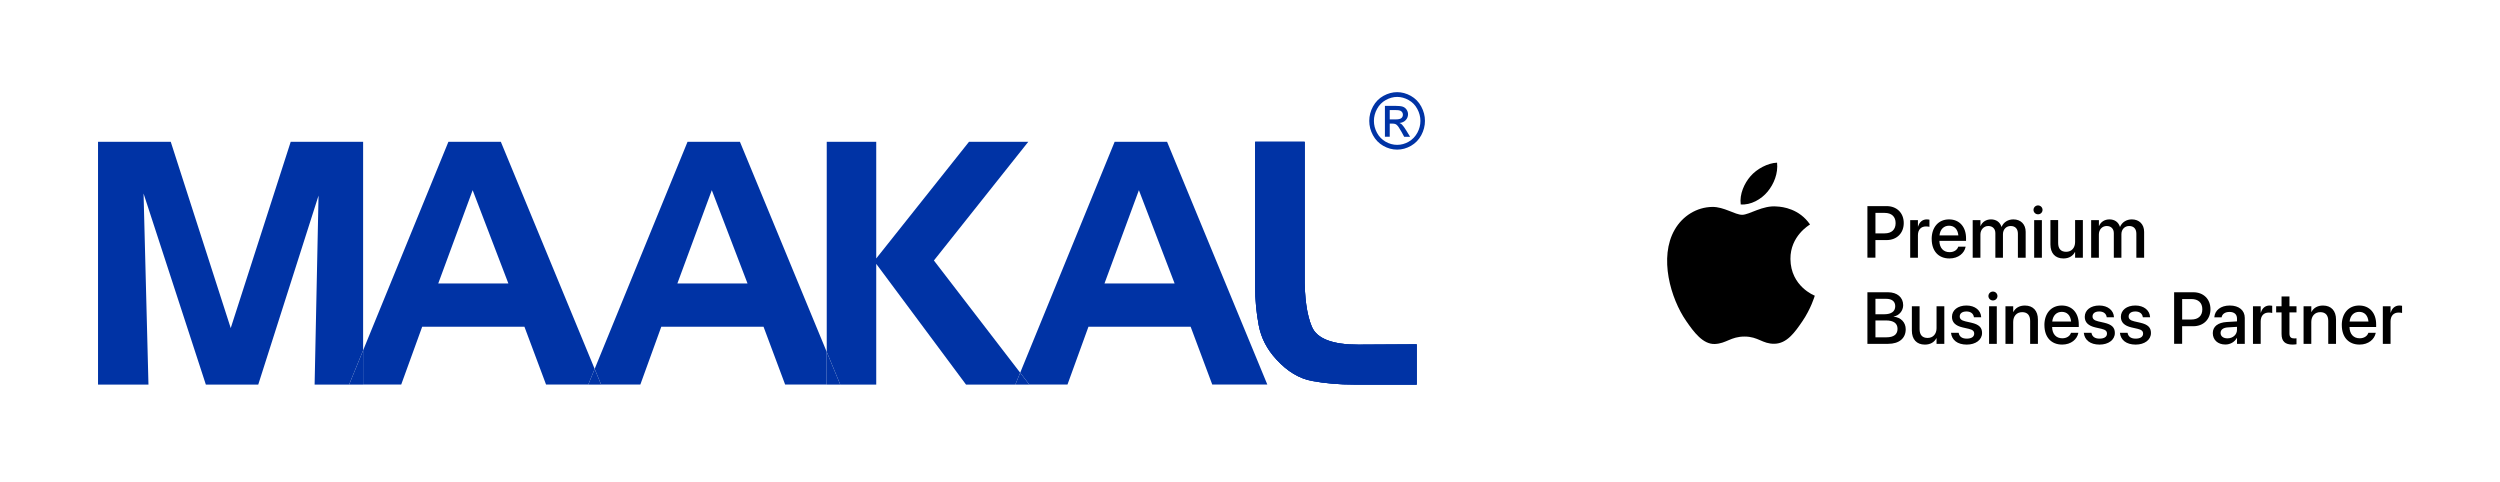
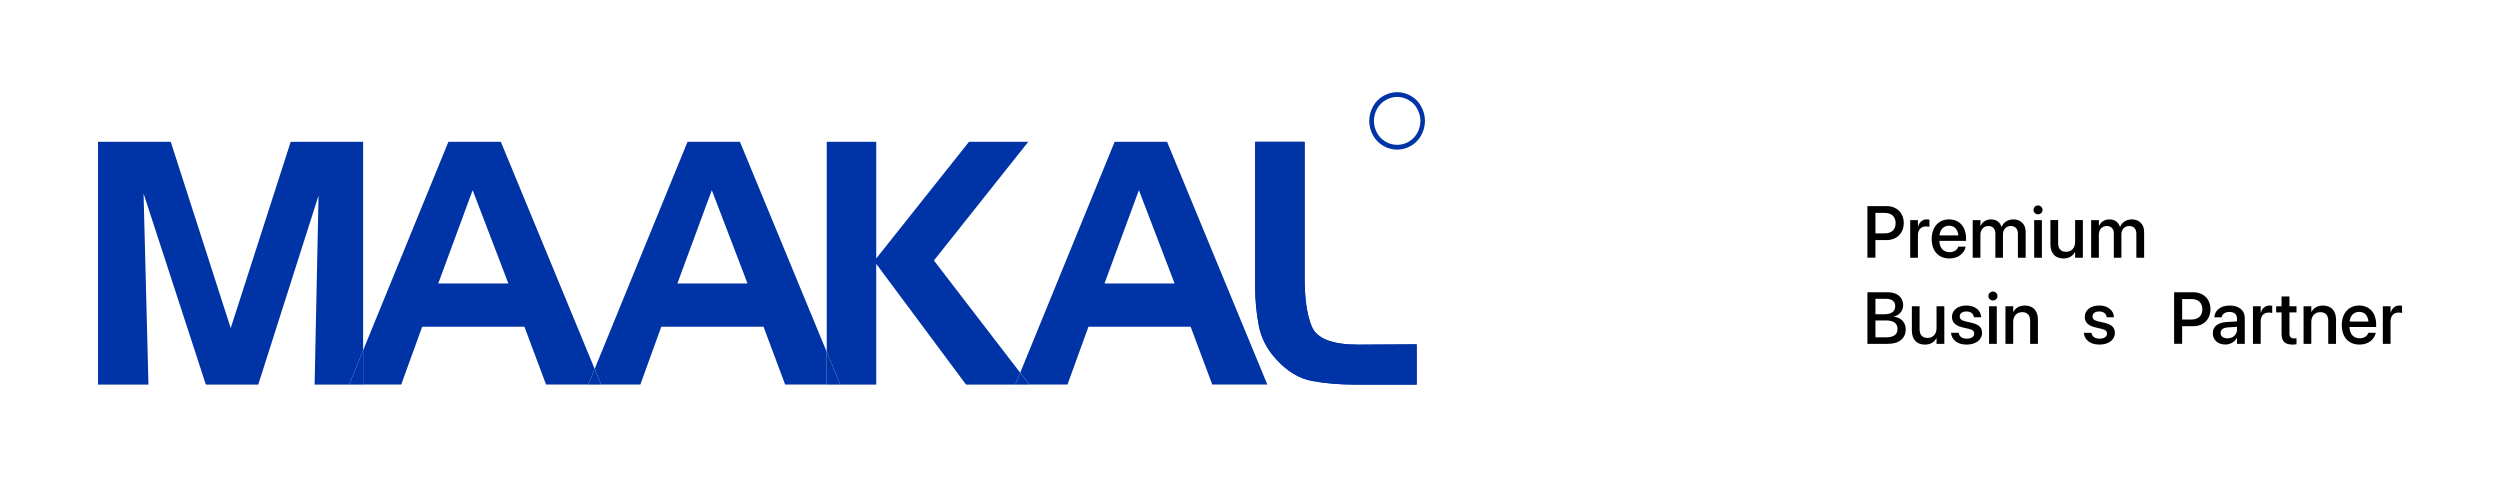
<svg xmlns="http://www.w3.org/2000/svg" id="Capa_1" data-name="Capa 1" viewBox="0 0 1107.15 213.33">
  <defs>
    <style>      .cls-1 {        fill: #0033a5;      }    </style>
  </defs>
  <g>
    <polygon class="cls-1" points="160.81 155.15 160.81 62.8 128.74 62.8 102.18 145.3 75.62 62.8 43.41 62.8 43.41 170.31 65.75 170.31 63.58 85.71 91.16 170.31 114.37 170.31 141.07 86.61 139.33 170.31 160.81 170.31 160.81 170.31 154.61 170.31 160.81 155.15" />
    <path class="cls-1" d="M221.8,62.8h-23.22l-37.77,92.35v15.16h16.87l9.29-25.61h45.28l9.58,25.61h18.69l2.83-6.93-41.55-100.58ZM194.08,125.54l15.24-41.32,15.82,41.32h-31.06Z" />
    <polygon class="cls-1" points="154.61 170.31 160.81 170.31 160.81 155.15 154.61 170.31" />
    <path class="cls-1" d="M327.7,62.8h-23.22l-41.13,100.58,2.86,6.93h17.37l9.28-25.61h45.28l9.57,25.61h18.41v-14.47l-38.43-93.03ZM299.98,125.54l15.25-41.32,15.82,41.32h-31.07Z" />
    <polygon class="cls-1" points="260.52 170.31 266.21 170.31 263.35 163.38 260.52 170.31" />
    <polygon class="cls-1" points="451.8 165.07 413.59 115.36 455.38 62.8 429.13 62.8 388.05 114.46 388.05 62.8 366.13 62.8 366.13 155.84 372.11 170.31 366.13 170.31 366.13 170.31 388.05 170.31 388.05 116.85 427.81 170.31 455.83 170.31 455.82 170.31 449.65 170.31 451.8 165.07" />
    <polygon class="cls-1" points="366.13 155.84 366.13 170.31 372.11 170.31 366.13 155.84" />
    <path class="cls-1" d="M493.63,62.8l-41.83,102.27,4.03,5.24h16.91l9.29-25.61h45.26l9.57,25.61h24.39l-44.4-107.51h-23.21ZM489.13,125.54l15.24-41.32,15.82,41.32h-31.07Z" />
    <polygon class="cls-1" points="449.65 170.31 455.82 170.31 451.8 165.07 449.65 170.31" />
    <path class="cls-1" d="M580.97,144.7c-2.23-5.29-3.3-12.91-3.19-22.9v-58.99h-21.92v64.08c0,5.89.53,11.63,1.6,17.22,1.06,5.59,3.67,10.63,7.84,15.12,4.84,5.29,10.12,8.45,15.88,9.51,5.76,1.05,11.93,1.58,18.51,1.58h27.71v-17.83l-25.82.15c-11.52,0-18.38-2.65-20.6-7.94Z" />
    <path class="cls-1" d="M624.8,42.45c-1.97-1.09-4-1.64-6.06-1.64s-4.1.55-6.07,1.64c-1.97,1.1-3.51,2.67-4.62,4.7-1.11,2.05-1.66,4.18-1.66,6.39s.54,4.31,1.63,6.33c1.09,2.02,2.62,3.59,4.57,4.71,1.96,1.12,4.01,1.68,6.15,1.68s4.18-.56,6.13-1.68c1.95-1.12,3.47-2.69,4.56-4.71,1.08-2.03,1.63-4.14,1.63-6.33s-.55-4.34-1.66-6.39c-1.09-2.03-2.63-3.59-4.6-4.7ZM627.67,58.81c-.9,1.68-2.18,2.99-3.81,3.94-1.63.94-3.33,1.4-5.11,1.4s-3.49-.46-5.13-1.4c-1.63-.95-2.91-2.26-3.81-3.94-.91-1.68-1.36-3.44-1.36-5.27s.46-3.62,1.39-5.31c.93-1.71,2.21-3.02,3.85-3.93,1.65-.91,3.33-1.38,5.07-1.38s3.4.47,5.04,1.38c1.65.91,2.93,2.22,3.85,3.93.92,1.7,1.39,3.48,1.39,5.31s-.46,3.59-1.36,5.27Z" />
-     <path class="cls-1" d="M620.9,55.18c-.29-.28-.67-.52-1.13-.72,1.14-.1,2.07-.52,2.75-1.25.69-.75,1.04-1.61,1.04-2.62,0-.71-.21-1.37-.62-2-.42-.63-.97-1.07-1.67-1.33-.7-.25-1.82-.38-3.39-.38h-4.56v13.69h2.14v-5.82h1.26c.76,0,1.33.16,1.72.47.57.42,1.31,1.49,2.24,3.19l1.17,2.16h2.62l-1.63-2.68c-.77-1.26-1.42-2.17-1.95-2.71ZM618.07,52.87h-2.61v-4.13h2.45c1.04,0,1.75.08,2.15.24.38.15.68.4.9.72.22.31.33.68.33,1.08,0,.63-.22,1.14-.68,1.53-.46.38-1.3.57-2.54.57Z" />
-     <path class="cls-1" d="M580.97,144.7c-2.23-5.29-3.3-12.91-3.19-22.9v-58.99h-21.92v64.08c0,5.89.53,11.63,1.6,17.22,1.06,5.59,3.67,10.63,7.84,15.12,4.84,5.29,10.12,8.45,15.88,9.51,5.76,1.05,11.93,1.58,18.51,1.58h27.71v-17.83l-25.82.15c-11.52,0-18.38-2.65-20.6-7.94Z" />
    <path class="cls-1" d="M627.39,170.31h-27.71c-6.58,0-12.75-.53-18.51-1.58-5.75-1.05-11.04-4.22-15.88-9.51-4.17-4.49-6.78-9.53-7.84-15.12-1.07-5.59-1.6-11.33-1.6-17.22V62.8h21.92v58.99c-.1,9.99.96,17.62,3.19,22.9,2.22,5.29,9.09,7.94,20.6,7.94l25.82-.15v17.83Z" />
  </g>
  <g>
-     <path d="M803.7,130.95c-.1.28-1.69,5.76-5.56,11.42-3.35,4.9-6.82,9.77-12.3,9.87-5.38.1-7.11-3.19-13.25-3.19s-8.07,3.09-13.16,3.29c-5.28.2-9.31-5.29-12.68-10.17-6.9-9.97-12.17-28.18-5.09-40.46,3.51-6.11,9.79-9.97,16.61-10.07,5.19-.1,10.08,3.49,13.26,3.49s9.12-4.31,15.37-3.68c2.62.11,9.97,1.05,14.69,7.97-.38.24-8.77,5.12-8.68,15.28.11,12.16,10.66,16.2,10.79,16.25h0ZM782.81,84.86c2.81-3.4,4.7-8.12,4.18-12.82-4.04.15-8.94,2.69-11.83,6.08-2.6,3-4.88,7.81-4.26,12.42,4.5.35,9.11-2.29,11.91-5.68h0Z" />
    <g>
      <path d="M827.01,91.28h8.5c4.48,0,7.58,3.01,7.58,7.49v.03c0,4.46-3.1,7.52-7.58,7.52h-4.96v7.8h-3.55v-22.85h0ZM830.56,94.28v9.07h4.07c3.09,0,4.86-1.66,4.86-4.53v-.03c0-2.85-1.77-4.51-4.86-4.51h-4.07Z" />
      <path d="M845.95,97.48h3.42v2.85h.08c.54-1.95,1.93-3.17,3.83-3.17.49,0,.92.08,1.19.13v3.18c-.27-.11-.87-.19-1.54-.19-2.2,0-3.56,1.44-3.56,3.93v9.93h-3.42v-16.66Z" />
      <path d="M855.46,105.87v-.02c0-5.21,3.01-8.69,7.68-8.69s7.54,3.36,7.54,8.36v1.16h-11.8c.06,3.15,1.79,4.99,4.51,4.99,2.03,0,3.37-1.05,3.8-2.3l.05-.13h3.25l-.03.17c-.54,2.64-3.1,5.05-7.14,5.05-4.89,0-7.85-3.34-7.85-8.6ZM858.92,104.25h8.36c-.28-2.88-1.9-4.29-4.13-4.29s-3.93,1.5-4.23,4.29h0Z" />
      <path d="M873.64,97.48h3.42v2.58h.08c.71-1.74,2.41-2.9,4.59-2.9,2.3,0,3.97,1.19,4.64,3.28h.08c.85-2.03,2.82-3.28,5.19-3.28,3.29,0,5.45,2.18,5.45,5.52v11.45h-3.44v-10.62c0-2.17-1.16-3.42-3.18-3.42s-3.44,1.52-3.44,3.63v10.42h-3.36v-10.88c0-1.93-1.22-3.17-3.15-3.17s-3.47,1.6-3.47,3.75v10.29h-3.42v-16.66h0Z" />
      <path d="M900.56,92.95c0-1.09.89-1.98,2-1.98s2,.89,2,1.98-.87,1.96-2,1.96-2-.89-2-1.96ZM900.85,97.48h3.42v16.66h-3.42v-16.66Z" />
      <path d="M908.05,108.27v-10.8h3.42v10.13c0,2.52,1.17,3.91,3.55,3.91s3.96-1.73,3.96-4.32v-9.72h3.44v16.66h-3.44v-2.5h-.08c-.87,1.68-2.56,2.83-5.1,2.83-3.66,0-5.75-2.36-5.75-6.19h0Z" />
      <path d="M926.1,97.48h3.42v2.58h.08c.71-1.74,2.41-2.9,4.59-2.9,2.3,0,3.97,1.19,4.64,3.28h.08c.85-2.03,2.82-3.28,5.19-3.28,3.29,0,5.45,2.18,5.45,5.52v11.45h-3.44v-10.62c0-2.17-1.16-3.42-3.18-3.42s-3.44,1.52-3.44,3.63v10.42h-3.36v-10.88c0-1.93-1.22-3.17-3.15-3.17-2.03,0-3.47,1.6-3.47,3.75v10.29h-3.42v-16.66h0Z" />
      <path d="M827.01,129.43h9.12c4.05,0,6.71,2.26,6.71,5.72v.03c0,2.41-1.82,4.64-4.23,4.99v.06c3.25.33,5.35,2.56,5.35,5.57v.03c0,4.01-2.93,6.44-7.79,6.44h-9.17v-22.85ZM830.56,132.33v6.84h3.93c3.14,0,4.83-1.27,4.83-3.56v-.03c0-2.09-1.47-3.25-4.04-3.25h-4.72,0ZM830.56,141.91v7.47h4.89c3.18,0,4.89-1.28,4.89-3.72v-.03c0-2.45-1.74-3.72-5.13-3.72h-4.66Z" />
      <path d="M846.69,146.42v-10.8h3.42v10.13c0,2.52,1.17,3.91,3.55,3.91s3.96-1.73,3.96-4.32v-9.72h3.44v16.66h-3.44v-2.5h-.08c-.87,1.68-2.56,2.83-5.1,2.83-3.66,0-5.75-2.36-5.75-6.19h0Z" />
      <path d="M864.04,147.51l-.02-.14h3.39l.03.16c.32,1.54,1.46,2.44,3.56,2.44s3.29-.85,3.29-2.2v-.02c0-1.08-.6-1.69-2.39-2.12l-2.72-.62c-3.17-.73-4.73-2.25-4.73-4.67v-.02c0-2.98,2.6-5.02,6.43-5.02s6.32,2.2,6.49,5.03l.02.19h-3.21l-.02-.11c-.21-1.46-1.35-2.47-3.28-2.47s-2.99.87-2.99,2.2v.02c0,1.03.68,1.73,2.47,2.15l2.71.62c3.4.79,4.7,2.14,4.7,4.53v.02c0,3.04-2.85,5.13-6.78,5.13-4.16,0-6.6-2.06-6.95-5.1h0Z" />
      <path d="M880.59,131.1c0-1.09.89-1.98,2-1.98s2,.89,2,1.98-.87,1.96-2,1.96-2-.89-2-1.96ZM880.88,135.62h3.42v16.66h-3.42v-16.66Z" />
      <path d="M888.15,135.62h3.42v2.52h.08c.87-1.69,2.58-2.83,5.1-2.83,3.66,0,5.76,2.36,5.76,6.19v10.78h-3.44v-10.13c0-2.5-1.17-3.91-3.55-3.91s-3.96,1.74-3.96,4.34v9.7h-3.42v-16.66h0Z" />
-       <path d="M905.38,144.01v-.02c0-5.21,3.01-8.69,7.68-8.69s7.54,3.36,7.54,8.36v1.16h-11.8c.06,3.15,1.79,4.99,4.51,4.99,2.03,0,3.37-1.05,3.8-2.3l.05-.13h3.25l-.03.17c-.54,2.64-3.1,5.05-7.14,5.05-4.89,0-7.85-3.34-7.85-8.6h0ZM908.85,142.4h8.36c-.28-2.88-1.9-4.29-4.13-4.29s-3.93,1.5-4.23,4.29h0Z" />
      <path d="M922.85,147.51l-.02-.14h3.39l.03.16c.32,1.54,1.46,2.44,3.56,2.44s3.29-.85,3.29-2.2v-.02c0-1.08-.6-1.69-2.39-2.12l-2.72-.62c-3.17-.73-4.73-2.25-4.73-4.67v-.02c0-2.98,2.6-5.02,6.43-5.02s6.32,2.2,6.49,5.03l.02.19h-3.21l-.02-.11c-.21-1.46-1.35-2.47-3.28-2.47s-2.99.87-2.99,2.2v.02c0,1.03.68,1.73,2.47,2.15l2.71.62c3.4.79,4.7,2.14,4.7,4.53v.02c0,3.04-2.85,5.13-6.78,5.13-4.16,0-6.6-2.06-6.95-5.1h0Z" />
-       <path d="M938.84,147.51l-.02-.14h3.39l.03.16c.32,1.54,1.46,2.44,3.56,2.44s3.29-.85,3.29-2.2v-.02c0-1.08-.6-1.69-2.39-2.12l-2.72-.62c-3.17-.73-4.73-2.25-4.73-4.67v-.02c0-2.98,2.6-5.02,6.43-5.02s6.32,2.2,6.49,5.03l.02.19h-3.21l-.02-.11c-.21-1.46-1.35-2.47-3.28-2.47s-2.99.87-2.99,2.2v.02c0,1.03.68,1.73,2.47,2.15l2.71.62c3.4.79,4.7,2.14,4.7,4.53v.02c0,3.04-2.85,5.13-6.78,5.13-4.16,0-6.6-2.06-6.95-5.1h0Z" />
      <path d="M962.84,129.43h8.5c4.48,0,7.58,3.01,7.58,7.49v.03c0,4.46-3.1,7.52-7.58,7.52h-4.96v7.8h-3.55v-22.85h0ZM966.39,132.43v9.07h4.07c3.09,0,4.86-1.66,4.86-4.53v-.03c0-2.85-1.77-4.51-4.86-4.51h-4.07Z" />
      <path d="M979.96,147.54v-.03c0-2.9,2.25-4.67,6.19-4.91l4.53-.27v-1.25c0-1.84-1.19-2.94-3.31-2.94-1.98,0-3.2.93-3.48,2.26l-.03.14h-3.23l.02-.17c.24-2.86,2.72-5.07,6.82-5.07s6.65,2.15,6.65,5.49v11.48h-3.44v-2.63h-.06c-.97,1.79-2.9,2.93-5.1,2.93-3.33,0-5.56-2.04-5.56-5.04h0ZM986.45,149.84c2.41,0,4.23-1.63,4.23-3.8v-1.3l-4.07.25c-2.06.13-3.2,1.03-3.2,2.44v.03c0,1.46,1.2,2.38,3.04,2.38h0Z" />
      <path d="M997.75,135.62h3.42v2.85h.08c.54-1.95,1.93-3.17,3.83-3.17.49,0,.92.08,1.19.13v3.18c-.27-.11-.87-.19-1.54-.19-2.2,0-3.56,1.44-3.56,3.93v9.93h-3.42v-16.66h0Z" />
      <path d="M1010.41,147.89v-9.55h-2.39v-2.72h2.39v-4.34h3.5v4.34h3.12v2.72h-3.12v9.34c0,1.69.76,2.2,2.2,2.2.36,0,.67-.03.92-.06v2.64c-.4.06-1.05.14-1.74.14-3.29,0-4.88-1.39-4.88-4.72h0Z" />
      <path d="M1020.17,135.62h3.42v2.52h.08c.87-1.69,2.58-2.83,5.1-2.83,3.66,0,5.76,2.36,5.76,6.19v10.78h-3.44v-10.13c0-2.5-1.17-3.91-3.55-3.91s-3.96,1.74-3.96,4.34v9.7h-3.42v-16.66h0Z" />
      <path d="M1037.08,144.01v-.02c0-5.21,3.01-8.69,7.68-8.69s7.54,3.36,7.54,8.36v1.16h-11.8c.06,3.15,1.79,4.99,4.51,4.99,2.03,0,3.37-1.05,3.8-2.3l.05-.13h3.25l-.03.17c-.54,2.64-3.1,5.05-7.14,5.05-4.89,0-7.85-3.34-7.85-8.6h0ZM1040.54,142.4h8.36c-.28-2.88-1.9-4.29-4.13-4.29s-3.93,1.5-4.23,4.29h0Z" />
      <path d="M1055.26,135.62h3.42v2.85h.08c.54-1.95,1.93-3.17,3.83-3.17.49,0,.92.08,1.19.13v3.18c-.27-.11-.87-.19-1.54-.19-2.2,0-3.56,1.44-3.56,3.93v9.93h-3.42v-16.66h0Z" />
    </g>
  </g>
</svg>